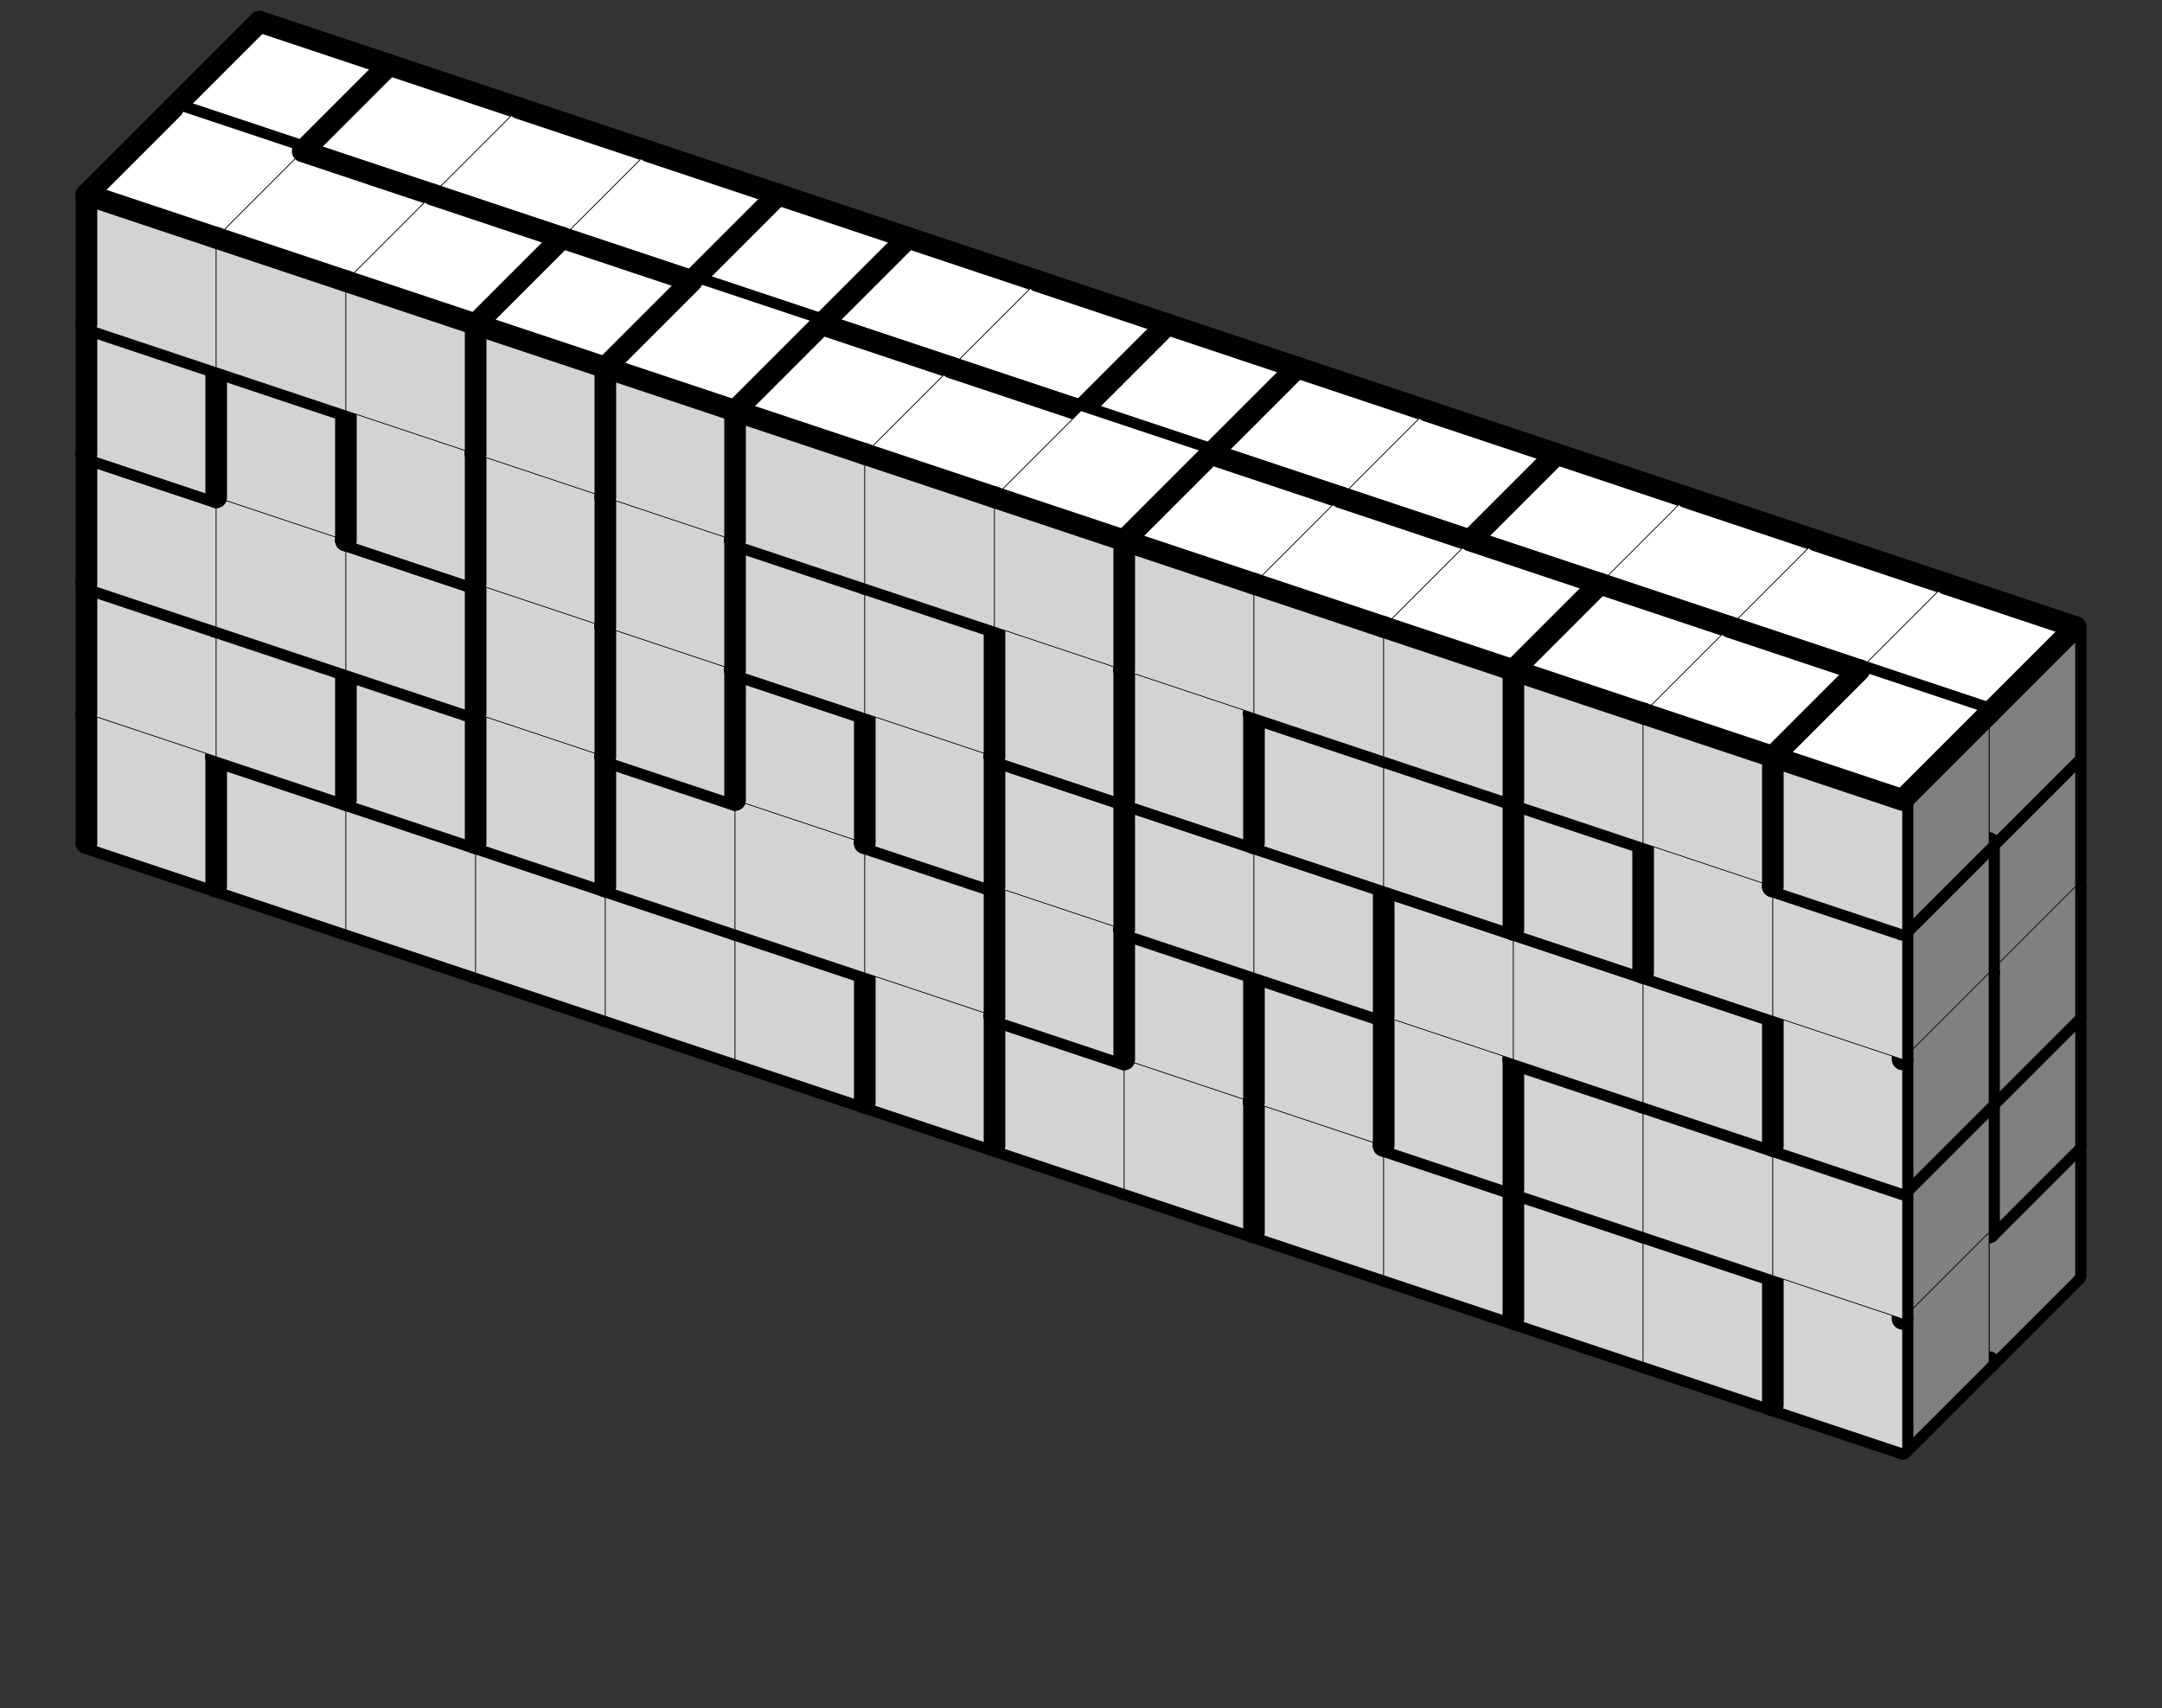
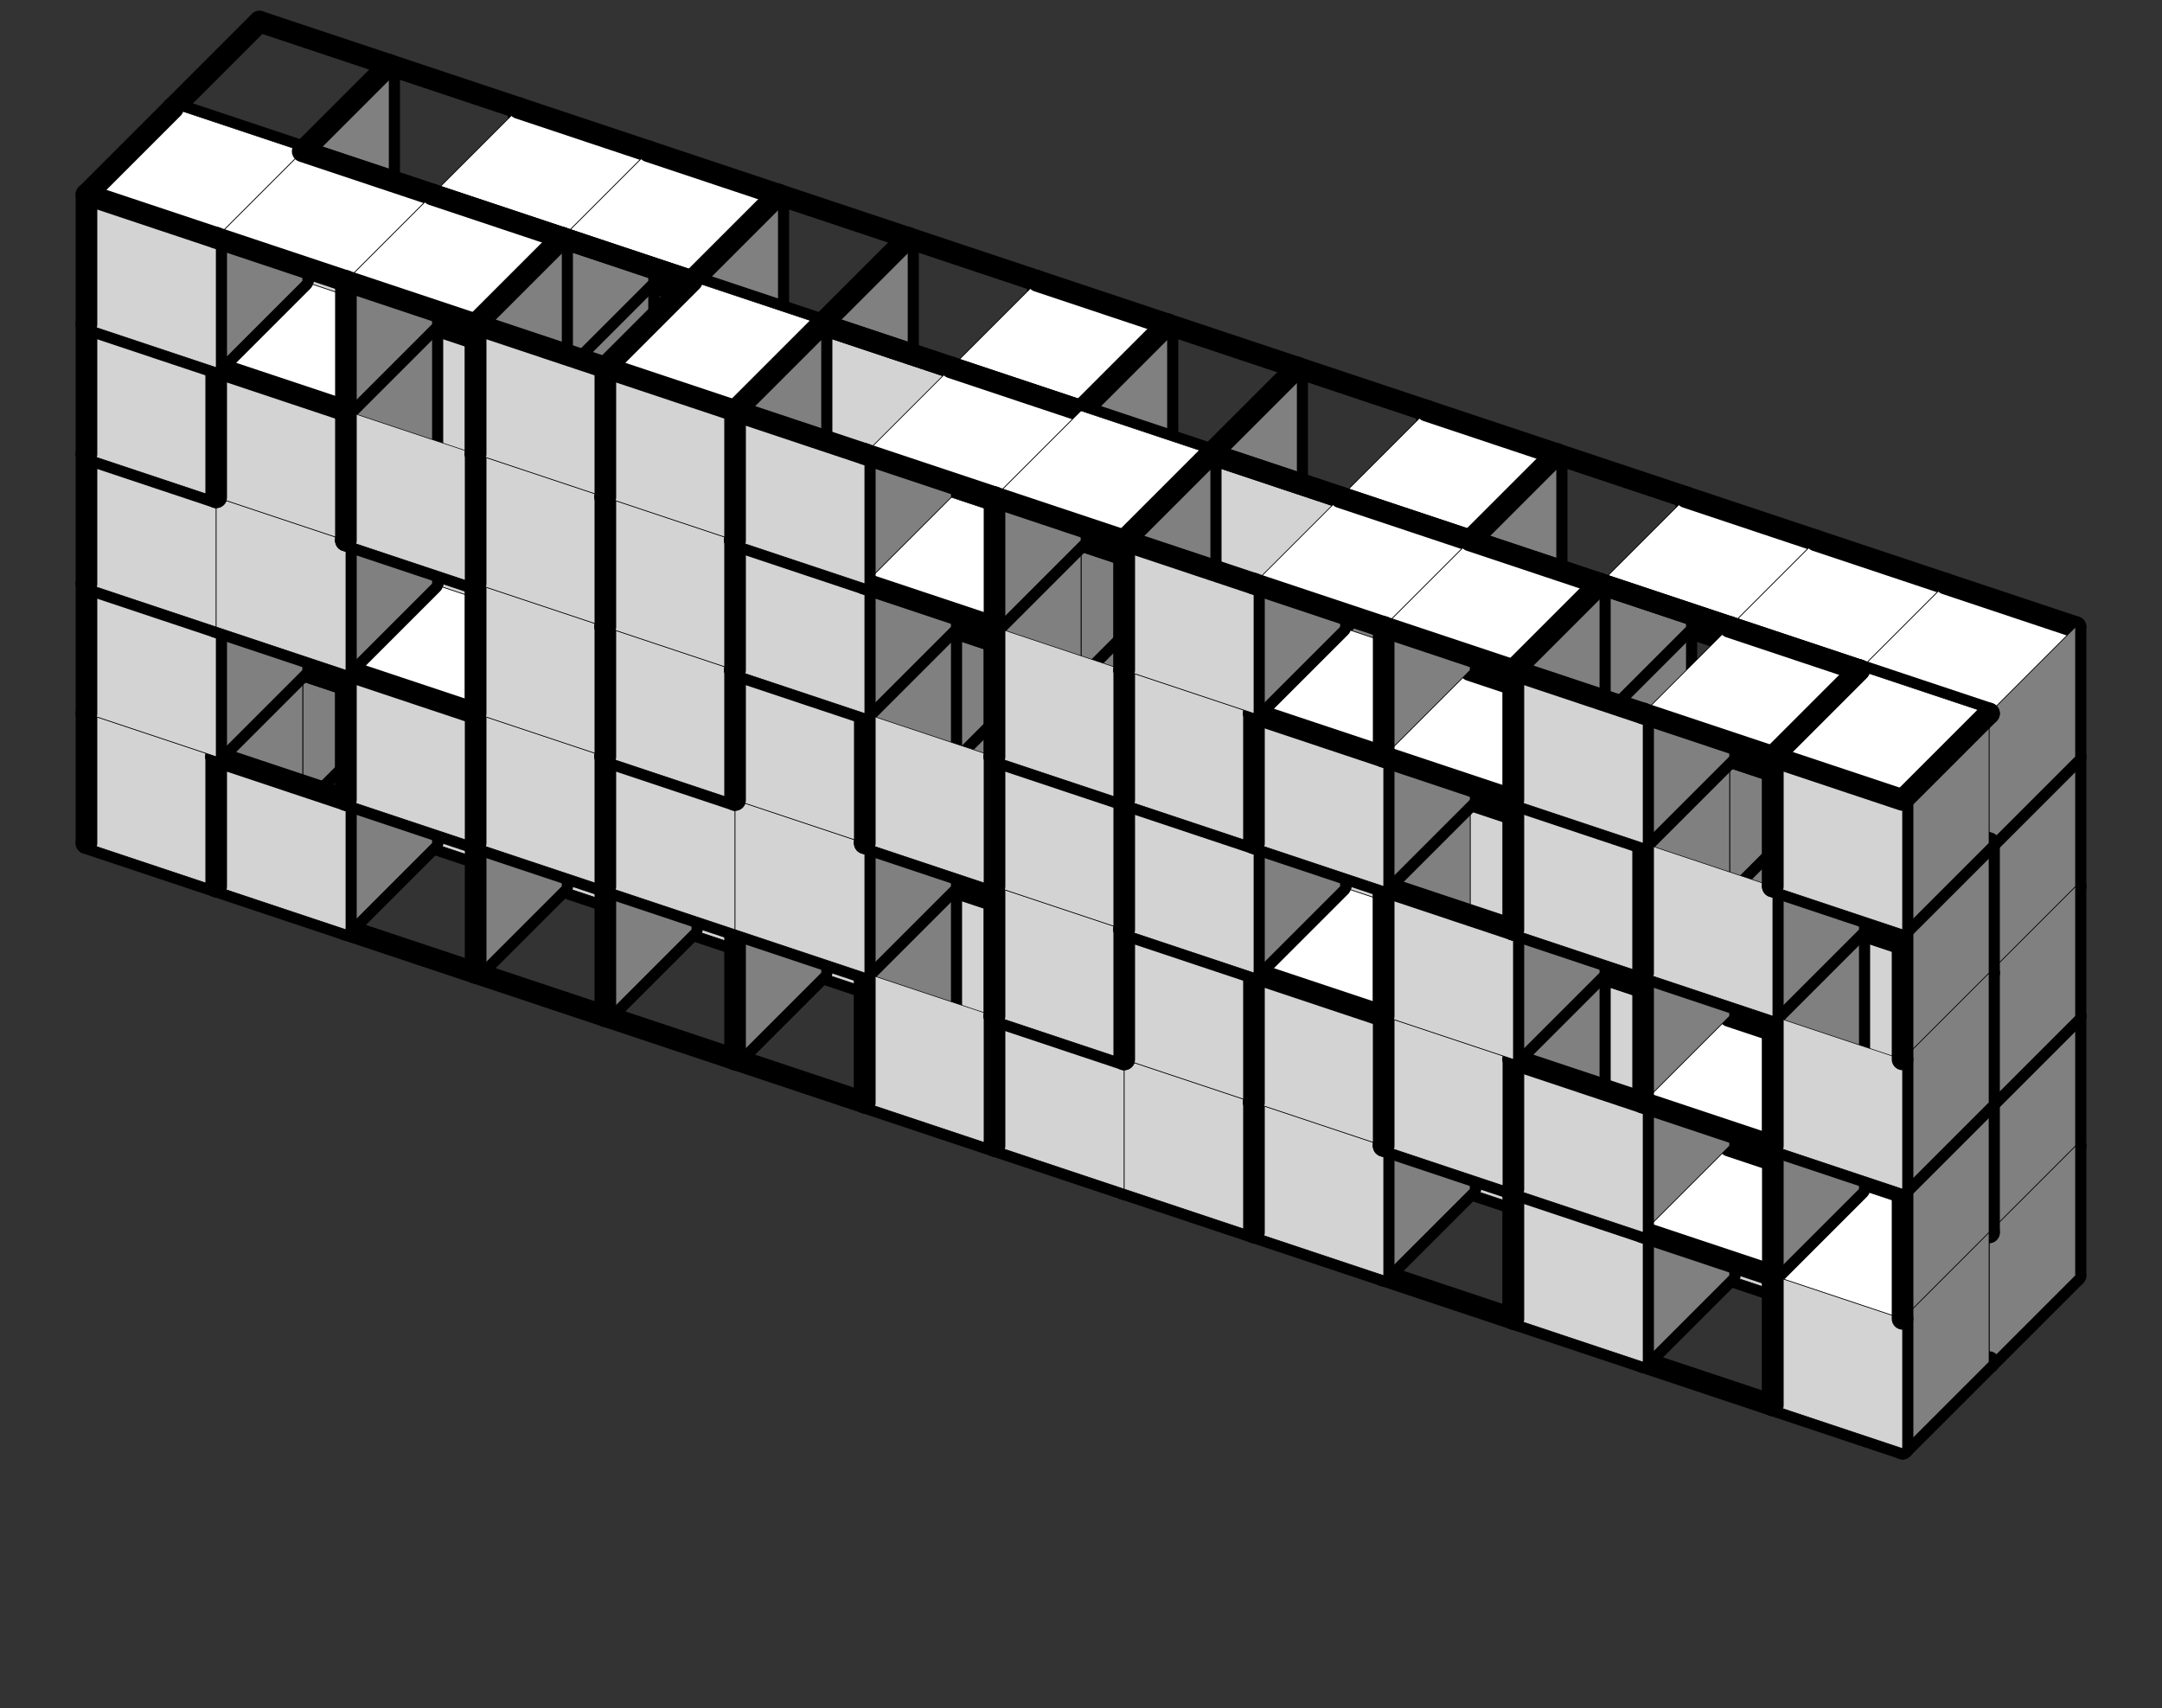
<svg xmlns="http://www.w3.org/2000/svg" version="1.1" width="200.0" height="158.0">
  <rect width="100%" height="100%" fill="#333333" stroke="none" />
  <g transform="scale(2.0) translate(0, 0)">
    <symbol id="boxT_0">
      <polygon points=" 1,5 7,7 11,3 5,1" stroke-width="0.03" stroke="black" fill="white" />
    </symbol>
    <symbol id="boxT_2">
      <polygon points=" 1,5 7,7 11,3 5,1" stroke-width="0.03" stroke="black" fill="white" />
      <line x1="5" y1="1" x2="11" y2="3" stroke-width="1" stroke-linecap="round" stroke="black" />
    </symbol>
    <symbol id="boxT_1">
      <polygon points=" 1,5 7,7 11,3 5,1" stroke-width="0.03" stroke="black" fill="white" />
      <line x1="1" y1="5" x2="5" y2="1" stroke-width="1" stroke-linecap="round" stroke="black" />
    </symbol>
    <symbol id="boxT_3">
-       <polygon points=" 1,5 7,7 11,3 5,1" stroke-width="0.03" stroke="black" fill="white" />
      <line x1="5" y1="1" x2="11" y2="3" stroke-width="1" stroke-linecap="round" stroke="black" />
      <line x1="1" y1="5" x2="5" y2="1" stroke-width="1" stroke-linecap="round" stroke="black" />
    </symbol>
    <symbol id="boxT_4">
      <polygon points=" 1,5 7,7 11,3 5,1" stroke-width="0.03" stroke="black" fill="white" />
    </symbol>
    <symbol id="boxT_5" />
    <symbol id="boxT_7">
      <line x1="5" y1="1" x2="11" y2="3" stroke-width="1" stroke-linecap="round" stroke="black" />
    </symbol>
    <symbol id="boxT_6">
      <line x1="1" y1="5" x2="5" y2="1" stroke-width="1" stroke-linecap="round" stroke="black" />
    </symbol>
    <symbol id="boxT_8">
      <line x1="5" y1="1" x2="11" y2="3" stroke-width="1" stroke-linecap="round" stroke="black" />
      <line x1="1" y1="5" x2="5" y2="1" stroke-width="1" stroke-linecap="round" stroke="black" />
    </symbol>
    <symbol id="boxT_9" />
    <symbol id="boxL_0">
      <polygon points=" 1,5 7,7 7,13 1,11" stroke-width="0.03" stroke="black" fill="lightGray" />
    </symbol>
    <symbol id="boxL_2">
-       <polygon points=" 1,5 7,7 7,13 1,11" stroke-width="0.03" stroke="black" fill="lightGray" />
      <line x1="1" y1="5" x2="7" y2="7" stroke-width="1" stroke-linecap="round" stroke="black" />
    </symbol>
    <symbol id="boxL_1">
      <polygon points=" 1,5 7,7 7,13 1,11" stroke-width="0.03" stroke="black" fill="lightGray" />
      <line x1="1" y1="5" x2="1" y2="11" stroke-width="1" stroke-linecap="round" stroke="black" />
    </symbol>
    <symbol id="boxL_3">
      <polygon points=" 1,5 7,7 7,13 1,11" stroke-width="0.03" stroke="black" fill="lightGray" />
      <line x1="1" y1="5" x2="7" y2="7" stroke-width="1" stroke-linecap="round" stroke="black" />
      <line x1="1" y1="5" x2="1" y2="11" stroke-width="1" stroke-linecap="round" stroke="black" />
    </symbol>
    <symbol id="boxL_4">
      <polygon points=" 1,5 7,7 7,13 1,11" stroke-width="0.03" stroke="black" fill="lightGray" />
    </symbol>
    <symbol id="boxL_5" />
    <symbol id="boxL_7">
      <line x1="1" y1="5" x2="7" y2="7" stroke-width="1" stroke-linecap="round" stroke="black" />
    </symbol>
    <symbol id="boxL_6">
      <line x1="1" y1="5" x2="1" y2="11" stroke-width="1" stroke-linecap="round" stroke="black" />
    </symbol>
    <symbol id="boxL_8">
-       <line x1="1" y1="5" x2="7" y2="7" stroke-width="1" stroke-linecap="round" stroke="black" />
-       <line x1="1" y1="5" x2="1" y2="11" stroke-width="1" stroke-linecap="round" stroke="black" />
-     </symbol>
+       </symbol>
    <symbol id="boxL_9" />
    <symbol id="boxR_0">
      <polygon points=" 7,7 11,3 11,9 7,13" stroke-width="0.03" stroke="black" fill="gray" />
    </symbol>
    <symbol id="boxR_2">
      <polygon points=" 7,7 11,3 11,9 7,13" stroke-width="0.03" stroke="black" fill="gray" />
-       <line x1="7" y1="7" x2="11" y2="3" stroke-width="1" stroke-linecap="round" stroke="black" />
    </symbol>
    <symbol id="boxR_1">
      <polygon points=" 7,7 11,3 11,9 7,13" stroke-width="0.03" stroke="black" fill="gray" />
      <line x1="7" y1="7" x2="7" y2="13" stroke-width="1" stroke-linecap="round" stroke="black" />
    </symbol>
    <symbol id="boxR_3">
      <polygon points=" 7,7 11,3 11,9 7,13" stroke-width="0.03" stroke="black" fill="gray" />
      <line x1="7" y1="7" x2="11" y2="3" stroke-width="1" stroke-linecap="round" stroke="black" />
      <line x1="7" y1="7" x2="7" y2="13" stroke-width="1" stroke-linecap="round" stroke="black" />
    </symbol>
    <symbol id="boxR_4">
      <polygon points=" 7,7 11,3 11,9 7,13" stroke-width="0.03" stroke="black" fill="gray" />
    </symbol>
    <symbol id="boxR_5" />
    <symbol id="boxR_7">
      <line x1="7" y1="7" x2="11" y2="3" stroke-width="1" stroke-linecap="round" stroke="black" />
    </symbol>
    <symbol id="boxR_6">
      <line x1="7" y1="7" x2="7" y2="13" stroke-width="1" stroke-linecap="round" stroke="black" />
    </symbol>
    <symbol id="boxR_8">
      <line x1="7" y1="7" x2="11" y2="3" stroke-width="1" stroke-linecap="round" stroke="black" />
      <line x1="7" y1="7" x2="7" y2="13" stroke-width="1" stroke-linecap="round" stroke="black" />
    </symbol>
    <symbol id="boxR_9" />
    <use href="#boxT_5" x="11" y="26" />
    <use href="#boxR_5" x="11" y="26" />
    <use href="#boxL_5" x="11" y="26" />
    <use href="#boxT_5" x="17" y="28" />
    <use href="#boxR_5" x="17" y="28" />
    <use href="#boxL_5" x="17" y="28" />
    <use href="#boxT_5" x="23" y="30" />
    <use href="#boxR_5" x="23" y="30" />
    <use href="#boxL_5" x="23" y="30" />
    <use href="#boxT_5" x="29" y="32" />
    <use href="#boxR_5" x="29" y="32" />
    <use href="#boxL_5" x="29" y="32" />
    <use href="#boxT_5" x="35" y="34" />
    <use href="#boxR_5" x="35" y="34" />
    <use href="#boxL_5" x="35" y="34" />
    <use href="#boxT_5" x="41" y="36" />
    <use href="#boxR_5" x="41" y="36" />
    <use href="#boxL_5" x="41" y="36" />
    <use href="#boxT_5" x="47" y="38" />
    <use href="#boxR_5" x="47" y="38" />
    <use href="#boxL_5" x="47" y="38" />
    <use href="#boxT_5" x="53" y="40" />
    <use href="#boxR_5" x="53" y="40" />
    <use href="#boxL_5" x="53" y="40" />
    <use href="#boxT_5" x="59" y="42" />
    <use href="#boxR_5" x="59" y="42" />
    <use href="#boxL_5" x="59" y="42" />
    <use href="#boxT_5" x="65" y="44" />
    <use href="#boxR_5" x="65" y="44" />
    <use href="#boxL_5" x="65" y="44" />
    <use href="#boxT_5" x="71" y="46" />
    <use href="#boxR_5" x="71" y="46" />
    <use href="#boxL_5" x="71" y="46" />
    <use href="#boxT_5" x="77" y="48" />
    <use href="#boxR_5" x="77" y="48" />
    <use href="#boxL_5" x="77" y="48" />
    <use href="#boxT_5" x="83" y="50" />
    <use href="#boxR_5" x="83" y="50" />
    <use href="#boxL_5" x="83" y="50" />
    <use href="#boxT_5" x="89" y="52" />
    <use href="#boxR_5" x="89" y="52" />
    <use href="#boxL_5" x="89" y="52" />
    <use href="#boxT_5" x="11" y="20" />
    <use href="#boxR_6" x="11" y="20" />
    <use href="#boxL_5" x="11" y="20" />
    <use href="#boxT_5" x="17" y="22" />
    <use href="#boxR_6" x="17" y="22" />
    <use href="#boxL_5" x="17" y="22" />
    <use href="#boxT_5" x="23" y="24" />
    <use href="#boxR_6" x="23" y="24" />
    <use href="#boxL_5" x="23" y="24" />
    <use href="#boxT_5" x="29" y="26" />
    <use href="#boxR_6" x="29" y="26" />
    <use href="#boxL_5" x="29" y="26" />
    <use href="#boxT_5" x="35" y="28" />
    <use href="#boxR_6" x="35" y="28" />
    <use href="#boxL_5" x="35" y="28" />
    <use href="#boxT_5" x="41" y="30" />
    <use href="#boxR_6" x="41" y="30" />
    <use href="#boxL_5" x="41" y="30" />
    <use href="#boxT_5" x="47" y="32" />
    <use href="#boxR_6" x="47" y="32" />
    <use href="#boxL_5" x="47" y="32" />
    <use href="#boxT_5" x="53" y="34" />
    <use href="#boxR_6" x="53" y="34" />
    <use href="#boxL_5" x="53" y="34" />
    <use href="#boxT_5" x="59" y="36" />
    <use href="#boxR_6" x="59" y="36" />
    <use href="#boxL_5" x="59" y="36" />
    <use href="#boxT_5" x="65" y="38" />
    <use href="#boxR_6" x="65" y="38" />
    <use href="#boxL_5" x="65" y="38" />
    <use href="#boxT_5" x="71" y="40" />
    <use href="#boxR_6" x="71" y="40" />
    <use href="#boxL_5" x="71" y="40" />
    <use href="#boxT_5" x="77" y="42" />
    <use href="#boxR_6" x="77" y="42" />
    <use href="#boxL_5" x="77" y="42" />
    <use href="#boxT_5" x="83" y="44" />
    <use href="#boxR_6" x="83" y="44" />
    <use href="#boxL_5" x="83" y="44" />
    <use href="#boxT_5" x="89" y="46" />
    <use href="#boxR_6" x="89" y="46" />
    <use href="#boxL_5" x="89" y="46" />
    <use href="#boxT_5" x="11" y="14" />
    <use href="#boxR_6" x="11" y="14" />
    <use href="#boxL_5" x="11" y="14" />
    <use href="#boxT_5" x="17" y="16" />
    <use href="#boxR_6" x="17" y="16" />
    <use href="#boxL_5" x="17" y="16" />
    <use href="#boxT_5" x="23" y="18" />
    <use href="#boxR_6" x="23" y="18" />
    <use href="#boxL_5" x="23" y="18" />
    <use href="#boxT_5" x="29" y="20" />
    <use href="#boxR_6" x="29" y="20" />
    <use href="#boxL_5" x="29" y="20" />
    <use href="#boxT_5" x="35" y="22" />
    <use href="#boxR_6" x="35" y="22" />
    <use href="#boxL_5" x="35" y="22" />
    <use href="#boxT_5" x="41" y="24" />
    <use href="#boxR_6" x="41" y="24" />
    <use href="#boxL_5" x="41" y="24" />
    <use href="#boxT_5" x="47" y="26" />
    <use href="#boxR_6" x="47" y="26" />
    <use href="#boxL_5" x="47" y="26" />
    <use href="#boxT_5" x="53" y="28" />
    <use href="#boxR_6" x="53" y="28" />
    <use href="#boxL_5" x="53" y="28" />
    <use href="#boxT_5" x="59" y="30" />
    <use href="#boxR_6" x="59" y="30" />
    <use href="#boxL_5" x="59" y="30" />
    <use href="#boxT_5" x="65" y="32" />
    <use href="#boxR_6" x="65" y="32" />
    <use href="#boxL_5" x="65" y="32" />
    <use href="#boxT_5" x="71" y="34" />
    <use href="#boxR_6" x="71" y="34" />
    <use href="#boxL_5" x="71" y="34" />
    <use href="#boxT_5" x="77" y="36" />
    <use href="#boxR_6" x="77" y="36" />
    <use href="#boxL_5" x="77" y="36" />
    <use href="#boxT_5" x="83" y="38" />
    <use href="#boxR_6" x="83" y="38" />
    <use href="#boxL_5" x="83" y="38" />
    <use href="#boxT_5" x="89" y="40" />
    <use href="#boxR_6" x="89" y="40" />
    <use href="#boxL_5" x="89" y="40" />
    <use href="#boxT_5" x="11" y="8" />
    <use href="#boxR_6" x="11" y="8" />
    <use href="#boxL_5" x="11" y="8" />
    <use href="#boxT_5" x="17" y="10" />
    <use href="#boxR_6" x="17" y="10" />
    <use href="#boxL_5" x="17" y="10" />
    <use href="#boxT_5" x="23" y="12" />
    <use href="#boxR_6" x="23" y="12" />
    <use href="#boxL_5" x="23" y="12" />
    <use href="#boxT_5" x="29" y="14" />
    <use href="#boxR_6" x="29" y="14" />
    <use href="#boxL_5" x="29" y="14" />
    <use href="#boxT_5" x="35" y="16" />
    <use href="#boxR_6" x="35" y="16" />
    <use href="#boxL_5" x="35" y="16" />
    <use href="#boxT_5" x="41" y="18" />
    <use href="#boxR_6" x="41" y="18" />
    <use href="#boxL_5" x="41" y="18" />
    <use href="#boxT_5" x="47" y="20" />
    <use href="#boxR_6" x="47" y="20" />
    <use href="#boxL_5" x="47" y="20" />
    <use href="#boxT_5" x="53" y="22" />
    <use href="#boxR_6" x="53" y="22" />
    <use href="#boxL_5" x="53" y="22" />
    <use href="#boxT_5" x="59" y="24" />
    <use href="#boxR_6" x="59" y="24" />
    <use href="#boxL_5" x="59" y="24" />
    <use href="#boxT_5" x="65" y="26" />
    <use href="#boxR_6" x="65" y="26" />
    <use href="#boxL_5" x="65" y="26" />
    <use href="#boxT_5" x="71" y="28" />
    <use href="#boxR_6" x="71" y="28" />
    <use href="#boxL_5" x="71" y="28" />
    <use href="#boxT_5" x="77" y="30" />
    <use href="#boxR_6" x="77" y="30" />
    <use href="#boxL_5" x="77" y="30" />
    <use href="#boxT_5" x="83" y="32" />
    <use href="#boxR_6" x="83" y="32" />
    <use href="#boxL_5" x="83" y="32" />
    <use href="#boxT_5" x="89" y="34" />
    <use href="#boxR_6" x="89" y="34" />
    <use href="#boxL_5" x="89" y="34" />
    <use href="#boxT_5" x="11" y="2" />
    <use href="#boxR_6" x="11" y="2" />
    <use href="#boxL_5" x="11" y="2" />
    <use href="#boxT_5" x="17" y="4" />
    <use href="#boxR_6" x="17" y="4" />
    <use href="#boxL_5" x="17" y="4" />
    <use href="#boxT_5" x="23" y="6" />
    <use href="#boxR_6" x="23" y="6" />
    <use href="#boxL_5" x="23" y="6" />
    <use href="#boxT_5" x="29" y="8" />
    <use href="#boxR_6" x="29" y="8" />
    <use href="#boxL_5" x="29" y="8" />
    <use href="#boxT_5" x="35" y="10" />
    <use href="#boxR_6" x="35" y="10" />
    <use href="#boxL_5" x="35" y="10" />
    <use href="#boxT_5" x="41" y="12" />
    <use href="#boxR_6" x="41" y="12" />
    <use href="#boxL_5" x="41" y="12" />
    <use href="#boxT_5" x="47" y="14" />
    <use href="#boxR_6" x="47" y="14" />
    <use href="#boxL_5" x="47" y="14" />
    <use href="#boxT_5" x="53" y="16" />
    <use href="#boxR_6" x="53" y="16" />
    <use href="#boxL_5" x="53" y="16" />
    <use href="#boxT_5" x="59" y="18" />
    <use href="#boxR_6" x="59" y="18" />
    <use href="#boxL_5" x="59" y="18" />
    <use href="#boxT_5" x="65" y="20" />
    <use href="#boxR_6" x="65" y="20" />
    <use href="#boxL_5" x="65" y="20" />
    <use href="#boxT_5" x="71" y="22" />
    <use href="#boxR_6" x="71" y="22" />
    <use href="#boxL_5" x="71" y="22" />
    <use href="#boxT_5" x="77" y="24" />
    <use href="#boxR_6" x="77" y="24" />
    <use href="#boxL_5" x="77" y="24" />
    <use href="#boxT_5" x="83" y="26" />
    <use href="#boxR_6" x="83" y="26" />
    <use href="#boxL_5" x="83" y="26" />
    <use href="#boxT_5" x="89" y="28" />
    <use href="#boxR_6" x="89" y="28" />
    <use href="#boxL_5" x="89" y="28" />
    <use href="#boxT_5" x="11" y="-4" />
    <use href="#boxR_6" x="11" y="-4" />
    <use href="#boxL_5" x="11" y="-4" />
    <use href="#boxT_5" x="17" y="-2" />
    <use href="#boxR_6" x="17" y="-2" />
    <use href="#boxL_5" x="17" y="-2" />
    <use href="#boxT_5" x="23" y="0" />
    <use href="#boxR_6" x="23" y="0" />
    <use href="#boxL_5" x="23" y="0" />
    <use href="#boxT_5" x="29" y="2" />
    <use href="#boxR_6" x="29" y="2" />
    <use href="#boxL_5" x="29" y="2" />
    <use href="#boxT_5" x="35" y="4" />
    <use href="#boxR_6" x="35" y="4" />
    <use href="#boxL_5" x="35" y="4" />
    <use href="#boxT_5" x="41" y="6" />
    <use href="#boxR_6" x="41" y="6" />
    <use href="#boxL_5" x="41" y="6" />
    <use href="#boxT_5" x="47" y="8" />
    <use href="#boxR_6" x="47" y="8" />
    <use href="#boxL_5" x="47" y="8" />
    <use href="#boxT_5" x="53" y="10" />
    <use href="#boxR_6" x="53" y="10" />
    <use href="#boxL_5" x="53" y="10" />
    <use href="#boxT_5" x="59" y="12" />
    <use href="#boxR_6" x="59" y="12" />
    <use href="#boxL_5" x="59" y="12" />
    <use href="#boxT_5" x="65" y="14" />
    <use href="#boxR_6" x="65" y="14" />
    <use href="#boxL_5" x="65" y="14" />
    <use href="#boxT_5" x="71" y="16" />
    <use href="#boxR_6" x="71" y="16" />
    <use href="#boxL_5" x="71" y="16" />
    <use href="#boxT_5" x="77" y="18" />
    <use href="#boxR_6" x="77" y="18" />
    <use href="#boxL_5" x="77" y="18" />
    <use href="#boxT_5" x="83" y="20" />
    <use href="#boxR_6" x="83" y="20" />
    <use href="#boxL_5" x="83" y="20" />
    <use href="#boxT_5" x="89" y="22" />
    <use href="#boxR_6" x="89" y="22" />
    <use href="#boxL_5" x="89" y="22" />
    <use href="#boxT_5" x="7" y="30" />
    <use href="#boxR_7" x="7" y="30" />
    <use href="#boxL_7" x="7" y="30" />
    <use href="#boxT_5" x="13" y="32" />
    <use href="#boxR_7" x="13" y="32" />
    <use href="#boxL_7" x="13" y="32" />
    <use href="#boxT_5" x="19" y="34" />
    <use href="#boxR_7" x="19" y="34" />
    <use href="#boxL_7" x="19" y="34" />
    <use href="#boxT_5" x="25" y="36" />
    <use href="#boxR_7" x="25" y="36" />
    <use href="#boxL_7" x="25" y="36" />
    <use href="#boxT_5" x="31" y="38" />
    <use href="#boxR_7" x="31" y="38" />
    <use href="#boxL_7" x="31" y="38" />
    <use href="#boxT_5" x="37" y="40" />
    <use href="#boxR_7" x="37" y="40" />
    <use href="#boxL_7" x="37" y="40" />
    <use href="#boxT_5" x="43" y="42" />
    <use href="#boxR_7" x="43" y="42" />
    <use href="#boxL_7" x="43" y="42" />
    <use href="#boxT_5" x="49" y="44" />
    <use href="#boxR_7" x="49" y="44" />
    <use href="#boxL_7" x="49" y="44" />
    <use href="#boxT_5" x="55" y="46" />
    <use href="#boxR_7" x="55" y="46" />
    <use href="#boxL_7" x="55" y="46" />
    <use href="#boxT_5" x="61" y="48" />
    <use href="#boxR_7" x="61" y="48" />
    <use href="#boxL_7" x="61" y="48" />
    <use href="#boxT_5" x="67" y="50" />
    <use href="#boxR_7" x="67" y="50" />
    <use href="#boxL_7" x="67" y="50" />
    <use href="#boxT_5" x="73" y="52" />
    <use href="#boxR_7" x="73" y="52" />
    <use href="#boxL_7" x="73" y="52" />
    <use href="#boxT_5" x="79" y="54" />
    <use href="#boxR_7" x="79" y="54" />
    <use href="#boxL_7" x="79" y="54" />
    <use href="#boxT_5" x="85" y="56" />
    <use href="#boxR_7" x="85" y="56" />
    <use href="#boxL_7" x="85" y="56" />
    <use href="#boxT_3" x="7" y="24" />
    <use href="#boxR_2" x="7" y="24" />
    <use href="#boxL_3" x="7" y="24" />
    <use href="#boxT_2" x="13" y="26" />
    <use href="#boxR_3" x="13" y="26" />
    <use href="#boxL_2" x="13" y="26" />
    <use href="#boxT_3" x="19" y="28" />
    <use href="#boxR_1" x="19" y="28" />
    <use href="#boxL_1" x="19" y="28" />
    <use href="#boxT_3" x="25" y="30" />
    <use href="#boxR_1" x="25" y="30" />
    <use href="#boxL_3" x="25" y="30" />
    <use href="#boxT_2" x="31" y="32" />
    <use href="#boxR_1" x="31" y="32" />
    <use href="#boxL_4" x="31" y="32" />
    <use href="#boxT_2" x="37" y="34" />
    <use href="#boxR_1" x="37" y="34" />
    <use href="#boxL_0" x="37" y="34" />
    <use href="#boxT_3" x="43" y="36" />
    <use href="#boxR_1" x="43" y="36" />
    <use href="#boxL_1" x="43" y="36" />
    <use href="#boxT_2" x="49" y="38" />
    <use href="#boxR_3" x="49" y="38" />
    <use href="#boxL_2" x="49" y="38" />
    <use href="#boxT_3" x="55" y="40" />
    <use href="#boxR_2" x="55" y="40" />
    <use href="#boxL_3" x="55" y="40" />
    <use href="#boxT_2" x="61" y="42" />
    <use href="#boxR_3" x="61" y="42" />
    <use href="#boxL_2" x="61" y="42" />
    <use href="#boxT_3" x="67" y="44" />
    <use href="#boxR_1" x="67" y="44" />
    <use href="#boxL_1" x="67" y="44" />
    <use href="#boxT_2" x="73" y="46" />
    <use href="#boxR_2" x="73" y="46" />
    <use href="#boxL_2" x="73" y="46" />
    <use href="#boxT_3" x="79" y="48" />
    <use href="#boxR_1" x="79" y="48" />
    <use href="#boxL_1" x="79" y="48" />
    <use href="#boxT_3" x="85" y="50" />
    <use href="#boxR_2" x="85" y="50" />
    <use href="#boxL_3" x="85" y="50" />
    <use href="#boxT_3" x="7" y="18" />
    <use href="#boxR_1" x="7" y="18" />
    <use href="#boxL_1" x="7" y="18" />
    <use href="#boxT_3" x="13" y="20" />
    <use href="#boxR_1" x="13" y="20" />
    <use href="#boxL_3" x="13" y="20" />
    <use href="#boxT_2" x="19" y="22" />
    <use href="#boxR_2" x="19" y="22" />
    <use href="#boxL_2" x="19" y="22" />
    <use href="#boxT_2" x="25" y="24" />
    <use href="#boxR_3" x="25" y="24" />
    <use href="#boxL_2" x="25" y="24" />
    <use href="#boxT_3" x="31" y="26" />
    <use href="#boxR_1" x="31" y="26" />
    <use href="#boxL_3" x="31" y="26" />
    <use href="#boxT_2" x="37" y="28" />
    <use href="#boxR_3" x="37" y="28" />
    <use href="#boxL_2" x="37" y="28" />
    <use href="#boxT_3" x="43" y="30" />
    <use href="#boxR_1" x="43" y="30" />
    <use href="#boxL_1" x="43" y="30" />
    <use href="#boxT_3" x="49" y="32" />
    <use href="#boxR_4" x="49" y="32" />
    <use href="#boxL_1" x="49" y="32" />
    <use href="#boxT_3" x="55" y="34" />
    <use href="#boxR_1" x="55" y="34" />
    <use href="#boxL_3" x="55" y="34" />
    <use href="#boxT_2" x="61" y="36" />
    <use href="#boxR_2" x="61" y="36" />
    <use href="#boxL_2" x="61" y="36" />
    <use href="#boxT_3" x="67" y="38" />
    <use href="#boxR_3" x="67" y="38" />
    <use href="#boxL_3" x="67" y="38" />
    <use href="#boxT_3" x="73" y="40" />
    <use href="#boxR_1" x="73" y="40" />
    <use href="#boxL_3" x="73" y="40" />
    <use href="#boxT_2" x="79" y="42" />
    <use href="#boxR_1" x="79" y="42" />
    <use href="#boxL_4" x="79" y="42" />
    <use href="#boxT_2" x="85" y="44" />
    <use href="#boxR_3" x="85" y="44" />
    <use href="#boxL_2" x="85" y="44" />
    <use href="#boxT_3" x="7" y="12" />
    <use href="#boxR_1" x="7" y="12" />
    <use href="#boxL_1" x="7" y="12" />
    <use href="#boxT_2" x="13" y="14" />
    <use href="#boxR_3" x="13" y="14" />
    <use href="#boxL_2" x="13" y="14" />
    <use href="#boxT_3" x="19" y="16" />
    <use href="#boxR_1" x="19" y="16" />
    <use href="#boxL_1" x="19" y="16" />
    <use href="#boxT_3" x="25" y="18" />
    <use href="#boxR_2" x="25" y="18" />
    <use href="#boxL_3" x="25" y="18" />
    <use href="#boxT_3" x="31" y="20" />
    <use href="#boxR_2" x="31" y="20" />
    <use href="#boxL_3" x="31" y="20" />
    <use href="#boxT_3" x="37" y="22" />
    <use href="#boxR_1" x="37" y="22" />
    <use href="#boxL_3" x="37" y="22" />
    <use href="#boxT_2" x="43" y="24" />
    <use href="#boxR_3" x="43" y="24" />
    <use href="#boxL_2" x="43" y="24" />
    <use href="#boxT_3" x="49" y="26" />
    <use href="#boxR_2" x="49" y="26" />
    <use href="#boxL_3" x="49" y="26" />
    <use href="#boxT_2" x="55" y="28" />
    <use href="#boxR_3" x="55" y="28" />
    <use href="#boxL_2" x="55" y="28" />
    <use href="#boxT_3" x="61" y="30" />
    <use href="#boxR_2" x="61" y="30" />
    <use href="#boxL_3" x="61" y="30" />
    <use href="#boxT_2" x="67" y="32" />
    <use href="#boxR_1" x="67" y="32" />
    <use href="#boxL_4" x="67" y="32" />
    <use href="#boxT_3" x="73" y="34" />
    <use href="#boxR_2" x="73" y="34" />
    <use href="#boxL_3" x="73" y="34" />
    <use href="#boxT_3" x="79" y="36" />
    <use href="#boxR_3" x="79" y="36" />
    <use href="#boxL_3" x="79" y="36" />
    <use href="#boxT_3" x="85" y="38" />
    <use href="#boxR_1" x="85" y="38" />
    <use href="#boxL_1" x="85" y="38" />
    <use href="#boxT_3" x="7" y="6" />
    <use href="#boxR_2" x="7" y="6" />
    <use href="#boxL_3" x="7" y="6" />
    <use href="#boxT_3" x="13" y="8" />
    <use href="#boxR_2" x="13" y="8" />
    <use href="#boxL_3" x="13" y="8" />
    <use href="#boxT_3" x="19" y="10" />
    <use href="#boxR_1" x="19" y="10" />
    <use href="#boxL_1" x="19" y="10" />
    <use href="#boxT_3" x="25" y="12" />
    <use href="#boxR_1" x="25" y="12" />
    <use href="#boxL_3" x="25" y="12" />
    <use href="#boxT_2" x="31" y="14" />
    <use href="#boxR_1" x="31" y="14" />
    <use href="#boxL_2" x="31" y="14" />
    <use href="#boxT_2" x="37" y="16" />
    <use href="#boxR_1" x="37" y="16" />
    <use href="#boxL_4" x="37" y="16" />
    <use href="#boxT_3" x="43" y="18" />
    <use href="#boxR_2" x="43" y="18" />
    <use href="#boxL_3" x="43" y="18" />
    <use href="#boxT_2" x="49" y="20" />
    <use href="#boxR_3" x="49" y="20" />
    <use href="#boxL_2" x="49" y="20" />
    <use href="#boxT_3" x="55" y="22" />
    <use href="#boxR_2" x="55" y="22" />
    <use href="#boxL_3" x="55" y="22" />
    <use href="#boxT_3" x="61" y="24" />
    <use href="#boxR_4" x="61" y="24" />
    <use href="#boxL_1" x="61" y="24" />
    <use href="#boxT_3" x="67" y="26" />
    <use href="#boxR_3" x="67" y="26" />
    <use href="#boxL_3" x="67" y="26" />
    <use href="#boxT_3" x="73" y="28" />
    <use href="#boxR_2" x="73" y="28" />
    <use href="#boxL_3" x="73" y="28" />
    <use href="#boxT_2" x="79" y="30" />
    <use href="#boxR_1" x="79" y="30" />
    <use href="#boxL_2" x="79" y="30" />
    <use href="#boxT_2" x="85" y="32" />
    <use href="#boxR_3" x="85" y="32" />
    <use href="#boxL_2" x="85" y="32" />
    <use href="#boxT_3" x="7" y="0" />
    <use href="#boxR_2" x="7" y="0" />
    <use href="#boxL_3" x="7" y="0" />
    <use href="#boxT_3" x="13" y="2" />
    <use href="#boxR_1" x="13" y="2" />
    <use href="#boxL_3" x="13" y="2" />
    <use href="#boxT_2" x="19" y="4" />
    <use href="#boxR_1" x="19" y="4" />
    <use href="#boxL_2" x="19" y="4" />
    <use href="#boxT_2" x="25" y="6" />
    <use href="#boxR_3" x="25" y="6" />
    <use href="#boxL_2" x="25" y="6" />
    <use href="#boxT_3" x="31" y="8" />
    <use href="#boxR_2" x="31" y="8" />
    <use href="#boxL_3" x="31" y="8" />
    <use href="#boxT_3" x="37" y="10" />
    <use href="#boxR_1" x="37" y="10" />
    <use href="#boxL_3" x="37" y="10" />
    <use href="#boxT_2" x="43" y="12" />
    <use href="#boxR_3" x="43" y="12" />
    <use href="#boxL_2" x="43" y="12" />
    <use href="#boxT_3" x="49" y="14" />
    <use href="#boxR_2" x="49" y="14" />
    <use href="#boxL_3" x="49" y="14" />
    <use href="#boxT_3" x="55" y="16" />
    <use href="#boxR_1" x="55" y="16" />
    <use href="#boxL_3" x="55" y="16" />
    <use href="#boxT_2" x="61" y="18" />
    <use href="#boxR_3" x="61" y="18" />
    <use href="#boxL_2" x="61" y="18" />
    <use href="#boxT_3" x="67" y="20" />
    <use href="#boxR_1" x="67" y="20" />
    <use href="#boxL_3" x="67" y="20" />
    <use href="#boxT_2" x="73" y="22" />
    <use href="#boxR_1" x="73" y="22" />
    <use href="#boxL_2" x="73" y="22" />
    <use href="#boxT_2" x="79" y="24" />
    <use href="#boxR_1" x="79" y="24" />
    <use href="#boxL_2" x="79" y="24" />
    <use href="#boxT_2" x="85" y="26" />
    <use href="#boxR_2" x="85" y="26" />
    <use href="#boxL_2" x="85" y="26" />
    <use href="#boxT_5" x="3" y="34" />
    <use href="#boxR_7" x="3" y="34" />
    <use href="#boxL_7" x="3" y="34" />
    <use href="#boxT_5" x="9" y="36" />
    <use href="#boxR_7" x="9" y="36" />
    <use href="#boxL_7" x="9" y="36" />
    <use href="#boxT_5" x="15" y="38" />
    <use href="#boxR_7" x="15" y="38" />
    <use href="#boxL_7" x="15" y="38" />
    <use href="#boxT_5" x="21" y="40" />
    <use href="#boxR_7" x="21" y="40" />
    <use href="#boxL_7" x="21" y="40" />
    <use href="#boxT_5" x="27" y="42" />
    <use href="#boxR_7" x="27" y="42" />
    <use href="#boxL_7" x="27" y="42" />
    <use href="#boxT_5" x="33" y="44" />
    <use href="#boxR_7" x="33" y="44" />
    <use href="#boxL_7" x="33" y="44" />
    <use href="#boxT_5" x="39" y="46" />
    <use href="#boxR_7" x="39" y="46" />
    <use href="#boxL_7" x="39" y="46" />
    <use href="#boxT_5" x="45" y="48" />
    <use href="#boxR_7" x="45" y="48" />
    <use href="#boxL_7" x="45" y="48" />
    <use href="#boxT_5" x="51" y="50" />
    <use href="#boxR_7" x="51" y="50" />
    <use href="#boxL_7" x="51" y="50" />
    <use href="#boxT_5" x="57" y="52" />
    <use href="#boxR_7" x="57" y="52" />
    <use href="#boxL_7" x="57" y="52" />
    <use href="#boxT_5" x="63" y="54" />
    <use href="#boxR_7" x="63" y="54" />
    <use href="#boxL_7" x="63" y="54" />
    <use href="#boxT_5" x="69" y="56" />
    <use href="#boxR_7" x="69" y="56" />
    <use href="#boxL_7" x="69" y="56" />
    <use href="#boxT_5" x="75" y="58" />
    <use href="#boxR_7" x="75" y="58" />
    <use href="#boxL_7" x="75" y="58" />
    <use href="#boxT_5" x="81" y="60" />
    <use href="#boxR_7" x="81" y="60" />
    <use href="#boxL_7" x="81" y="60" />
    <use href="#boxT_1" x="3" y="28" />
    <use href="#boxR_1" x="3" y="28" />
    <use href="#boxL_1" x="3" y="28" />
    <use href="#boxT_3" x="9" y="30" />
    <use href="#boxR_1" x="9" y="30" />
    <use href="#boxL_3" x="9" y="30" />
    <use href="#boxT_2" x="15" y="32" />
    <use href="#boxR_1" x="15" y="32" />
    <use href="#boxL_2" x="15" y="32" />
    <use href="#boxT_2" x="21" y="34" />
    <use href="#boxR_1" x="21" y="34" />
    <use href="#boxL_2" x="21" y="34" />
    <use href="#boxT_2" x="27" y="36" />
    <use href="#boxR_1" x="27" y="36" />
    <use href="#boxL_2" x="27" y="36" />
    <use href="#boxT_2" x="33" y="38" />
    <use href="#boxR_3" x="33" y="38" />
    <use href="#boxL_2" x="33" y="38" />
    <use href="#boxT_3" x="39" y="40" />
    <use href="#boxR_1" x="39" y="40" />
    <use href="#boxL_1" x="39" y="40" />
    <use href="#boxT_3" x="45" y="42" />
    <use href="#boxR_1" x="45" y="42" />
    <use href="#boxL_3" x="45" y="42" />
    <use href="#boxT_4" x="51" y="44" />
    <use href="#boxR_1" x="51" y="44" />
    <use href="#boxL_4" x="51" y="44" />
    <use href="#boxT_3" x="57" y="46" />
    <use href="#boxR_1" x="57" y="46" />
    <use href="#boxL_1" x="57" y="46" />
    <use href="#boxT_2" x="63" y="48" />
    <use href="#boxR_3" x="63" y="48" />
    <use href="#boxL_2" x="63" y="48" />
    <use href="#boxT_1" x="69" y="50" />
    <use href="#boxR_1" x="69" y="50" />
    <use href="#boxL_3" x="69" y="50" />
    <use href="#boxT_2" x="75" y="52" />
    <use href="#boxR_3" x="75" y="52" />
    <use href="#boxL_2" x="75" y="52" />
    <use href="#boxT_1" x="81" y="54" />
    <use href="#boxR_1" x="81" y="54" />
    <use href="#boxL_1" x="81" y="54" />
    <use href="#boxT_3" x="3" y="22" />
    <use href="#boxR_1" x="3" y="22" />
    <use href="#boxL_3" x="3" y="22" />
    <use href="#boxT_2" x="9" y="24" />
    <use href="#boxR_3" x="9" y="24" />
    <use href="#boxL_2" x="9" y="24" />
    <use href="#boxT_1" x="15" y="26" />
    <use href="#boxR_3" x="15" y="26" />
    <use href="#boxL_3" x="15" y="26" />
    <use href="#boxT_3" x="21" y="28" />
    <use href="#boxR_1" x="21" y="28" />
    <use href="#boxL_1" x="21" y="28" />
    <use href="#boxT_3" x="27" y="30" />
    <use href="#boxR_1" x="27" y="30" />
    <use href="#boxL_3" x="27" y="30" />
    <use href="#boxT_2" x="33" y="32" />
    <use href="#boxR_1" x="33" y="32" />
    <use href="#boxL_4" x="33" y="32" />
    <use href="#boxT_2" x="39" y="34" />
    <use href="#boxR_3" x="39" y="34" />
    <use href="#boxL_2" x="39" y="34" />
    <use href="#boxT_1" x="45" y="36" />
    <use href="#boxR_1" x="45" y="36" />
    <use href="#boxL_1" x="45" y="36" />
    <use href="#boxT_3" x="51" y="38" />
    <use href="#boxR_3" x="51" y="38" />
    <use href="#boxL_3" x="51" y="38" />
    <use href="#boxT_1" x="57" y="40" />
    <use href="#boxR_3" x="57" y="40" />
    <use href="#boxL_3" x="57" y="40" />
    <use href="#boxT_3" x="63" y="42" />
    <use href="#boxR_1" x="63" y="42" />
    <use href="#boxL_1" x="63" y="42" />
    <use href="#boxT_3" x="69" y="44" />
    <use href="#boxR_1" x="69" y="44" />
    <use href="#boxL_3" x="69" y="44" />
    <use href="#boxT_2" x="75" y="46" />
    <use href="#boxR_1" x="75" y="46" />
    <use href="#boxL_2" x="75" y="46" />
    <use href="#boxT_2" x="81" y="48" />
    <use href="#boxR_3" x="81" y="48" />
    <use href="#boxL_2" x="81" y="48" />
    <use href="#boxT_3" x="3" y="16" />
    <use href="#boxR_1" x="3" y="16" />
    <use href="#boxL_3" x="3" y="16" />
    <use href="#boxT_2" x="9" y="18" />
    <use href="#boxR_1" x="9" y="18" />
    <use href="#boxL_4" x="9" y="18" />
    <use href="#boxT_2" x="15" y="20" />
    <use href="#boxR_3" x="15" y="20" />
    <use href="#boxL_2" x="15" y="20" />
    <use href="#boxT_1" x="21" y="22" />
    <use href="#boxR_1" x="21" y="22" />
    <use href="#boxL_1" x="21" y="22" />
    <use href="#boxT_1" x="27" y="24" />
    <use href="#boxR_1" x="27" y="24" />
    <use href="#boxL_1" x="27" y="24" />
    <use href="#boxT_3" x="33" y="26" />
    <use href="#boxR_3" x="33" y="26" />
    <use href="#boxL_3" x="33" y="26" />
    <use href="#boxT_3" x="39" y="28" />
    <use href="#boxR_1" x="39" y="28" />
    <use href="#boxL_1" x="39" y="28" />
    <use href="#boxT_1" x="45" y="30" />
    <use href="#boxR_3" x="45" y="30" />
    <use href="#boxL_3" x="45" y="30" />
    <use href="#boxT_3" x="51" y="32" />
    <use href="#boxR_1" x="51" y="32" />
    <use href="#boxL_3" x="51" y="32" />
    <use href="#boxT_4" x="57" y="34" />
    <use href="#boxR_3" x="57" y="34" />
    <use href="#boxL_2" x="57" y="34" />
    <use href="#boxT_3" x="63" y="36" />
    <use href="#boxR_1" x="63" y="36" />
    <use href="#boxL_3" x="63" y="36" />
    <use href="#boxT_4" x="69" y="38" />
    <use href="#boxR_1" x="69" y="38" />
    <use href="#boxL_2" x="69" y="38" />
    <use href="#boxT_2" x="75" y="40" />
    <use href="#boxR_3" x="75" y="40" />
    <use href="#boxL_2" x="75" y="40" />
    <use href="#boxT_3" x="81" y="42" />
    <use href="#boxR_1" x="81" y="42" />
    <use href="#boxL_1" x="81" y="42" />
    <use href="#boxT_1" x="3" y="10" />
    <use href="#boxR_3" x="3" y="10" />
    <use href="#boxL_3" x="3" y="10" />
    <use href="#boxT_1" x="9" y="12" />
    <use href="#boxR_3" x="9" y="12" />
    <use href="#boxL_3" x="9" y="12" />
    <use href="#boxT_3" x="15" y="14" />
    <use href="#boxR_1" x="15" y="14" />
    <use href="#boxL_1" x="15" y="14" />
    <use href="#boxT_3" x="21" y="16" />
    <use href="#boxR_1" x="21" y="16" />
    <use href="#boxL_1" x="21" y="16" />
    <use href="#boxT_3" x="27" y="18" />
    <use href="#boxR_1" x="27" y="18" />
    <use href="#boxL_1" x="27" y="18" />
    <use href="#boxT_3" x="33" y="20" />
    <use href="#boxR_1" x="33" y="20" />
    <use href="#boxL_3" x="33" y="20" />
    <use href="#boxT_4" x="39" y="22" />
    <use href="#boxR_3" x="39" y="22" />
    <use href="#boxL_2" x="39" y="22" />
    <use href="#boxT_3" x="45" y="24" />
    <use href="#boxR_1" x="45" y="24" />
    <use href="#boxL_1" x="45" y="24" />
    <use href="#boxT_1" x="51" y="26" />
    <use href="#boxR_1" x="51" y="26" />
    <use href="#boxL_1" x="51" y="26" />
    <use href="#boxT_1" x="57" y="28" />
    <use href="#boxR_1" x="57" y="28" />
    <use href="#boxL_3" x="57" y="28" />
    <use href="#boxT_2" x="63" y="30" />
    <use href="#boxR_3" x="63" y="30" />
    <use href="#boxL_2" x="63" y="30" />
    <use href="#boxT_1" x="69" y="32" />
    <use href="#boxR_3" x="69" y="32" />
    <use href="#boxL_3" x="69" y="32" />
    <use href="#boxT_3" x="75" y="34" />
    <use href="#boxR_1" x="75" y="34" />
    <use href="#boxL_1" x="75" y="34" />
    <use href="#boxT_2" x="81" y="36" />
    <use href="#boxR_3" x="81" y="36" />
    <use href="#boxL_2" x="81" y="36" />
    <use href="#boxT_1" x="3" y="4" />
    <use href="#boxR_1" x="3" y="4" />
    <use href="#boxL_3" x="3" y="4" />
    <use href="#boxT_2" x="9" y="6" />
    <use href="#boxR_1" x="9" y="6" />
    <use href="#boxL_2" x="9" y="6" />
    <use href="#boxT_2" x="15" y="8" />
    <use href="#boxR_3" x="15" y="8" />
    <use href="#boxL_2" x="15" y="8" />
    <use href="#boxT_3" x="21" y="10" />
    <use href="#boxR_3" x="21" y="10" />
    <use href="#boxL_3" x="21" y="10" />
    <use href="#boxT_1" x="27" y="12" />
    <use href="#boxR_3" x="27" y="12" />
    <use href="#boxL_3" x="27" y="12" />
    <use href="#boxT_3" x="33" y="14" />
    <use href="#boxR_1" x="33" y="14" />
    <use href="#boxL_3" x="33" y="14" />
    <use href="#boxT_2" x="39" y="16" />
    <use href="#boxR_1" x="39" y="16" />
    <use href="#boxL_2" x="39" y="16" />
    <use href="#boxT_4" x="45" y="18" />
    <use href="#boxR_3" x="45" y="18" />
    <use href="#boxL_2" x="45" y="18" />
    <use href="#boxT_3" x="51" y="20" />
    <use href="#boxR_1" x="51" y="20" />
    <use href="#boxL_3" x="51" y="20" />
    <use href="#boxT_2" x="57" y="22" />
    <use href="#boxR_1" x="57" y="22" />
    <use href="#boxL_2" x="57" y="22" />
    <use href="#boxT_2" x="63" y="24" />
    <use href="#boxR_3" x="63" y="24" />
    <use href="#boxL_2" x="63" y="24" />
    <use href="#boxT_3" x="69" y="26" />
    <use href="#boxR_1" x="69" y="26" />
    <use href="#boxL_3" x="69" y="26" />
    <use href="#boxT_2" x="75" y="28" />
    <use href="#boxR_3" x="75" y="28" />
    <use href="#boxL_2" x="75" y="28" />
    <use href="#boxT_1" x="81" y="30" />
    <use href="#boxR_3" x="81" y="30" />
    <use href="#boxL_3" x="81" y="30" />
  </g>
</svg>